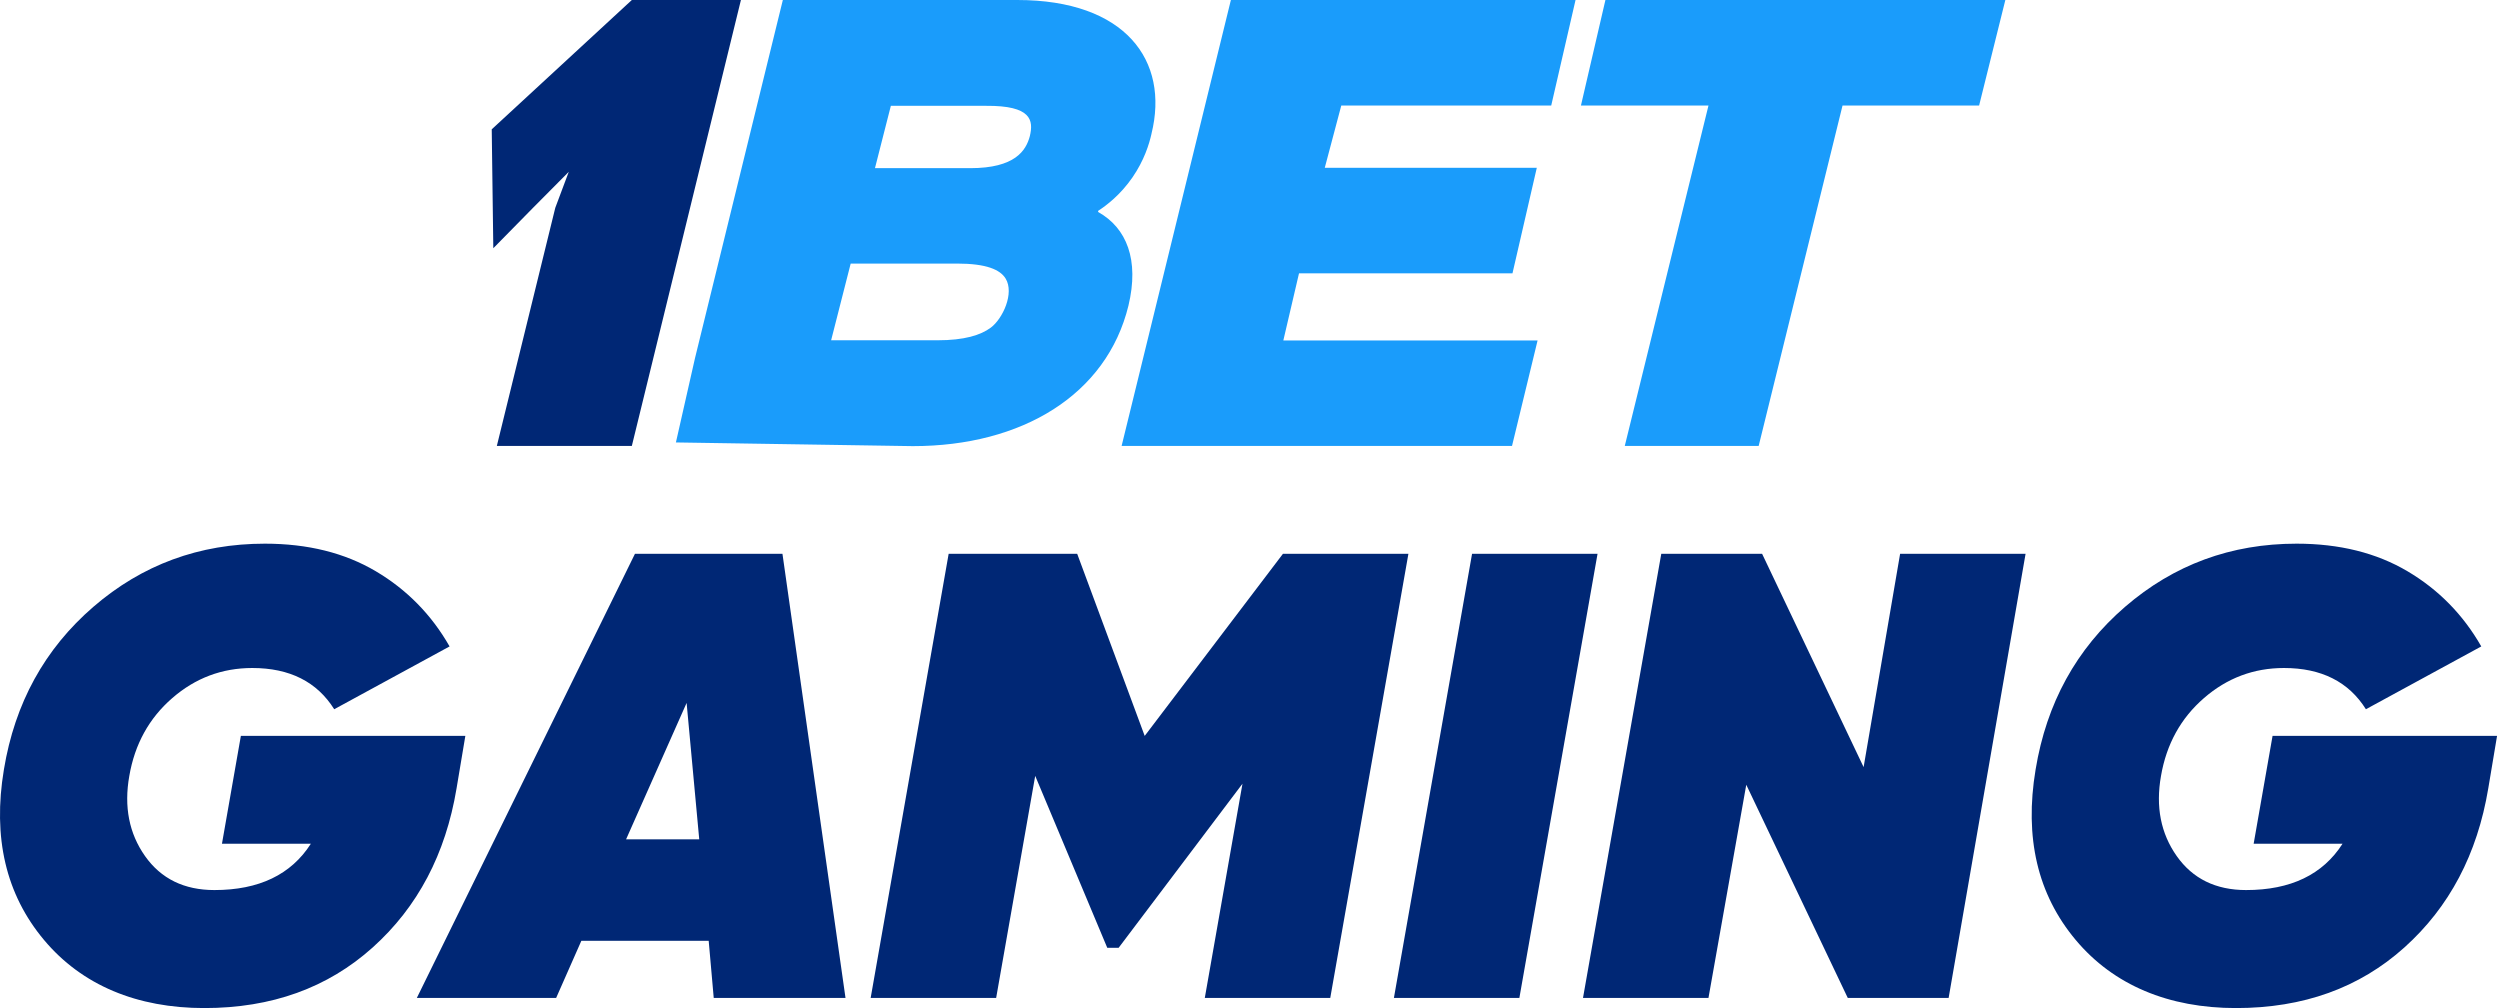
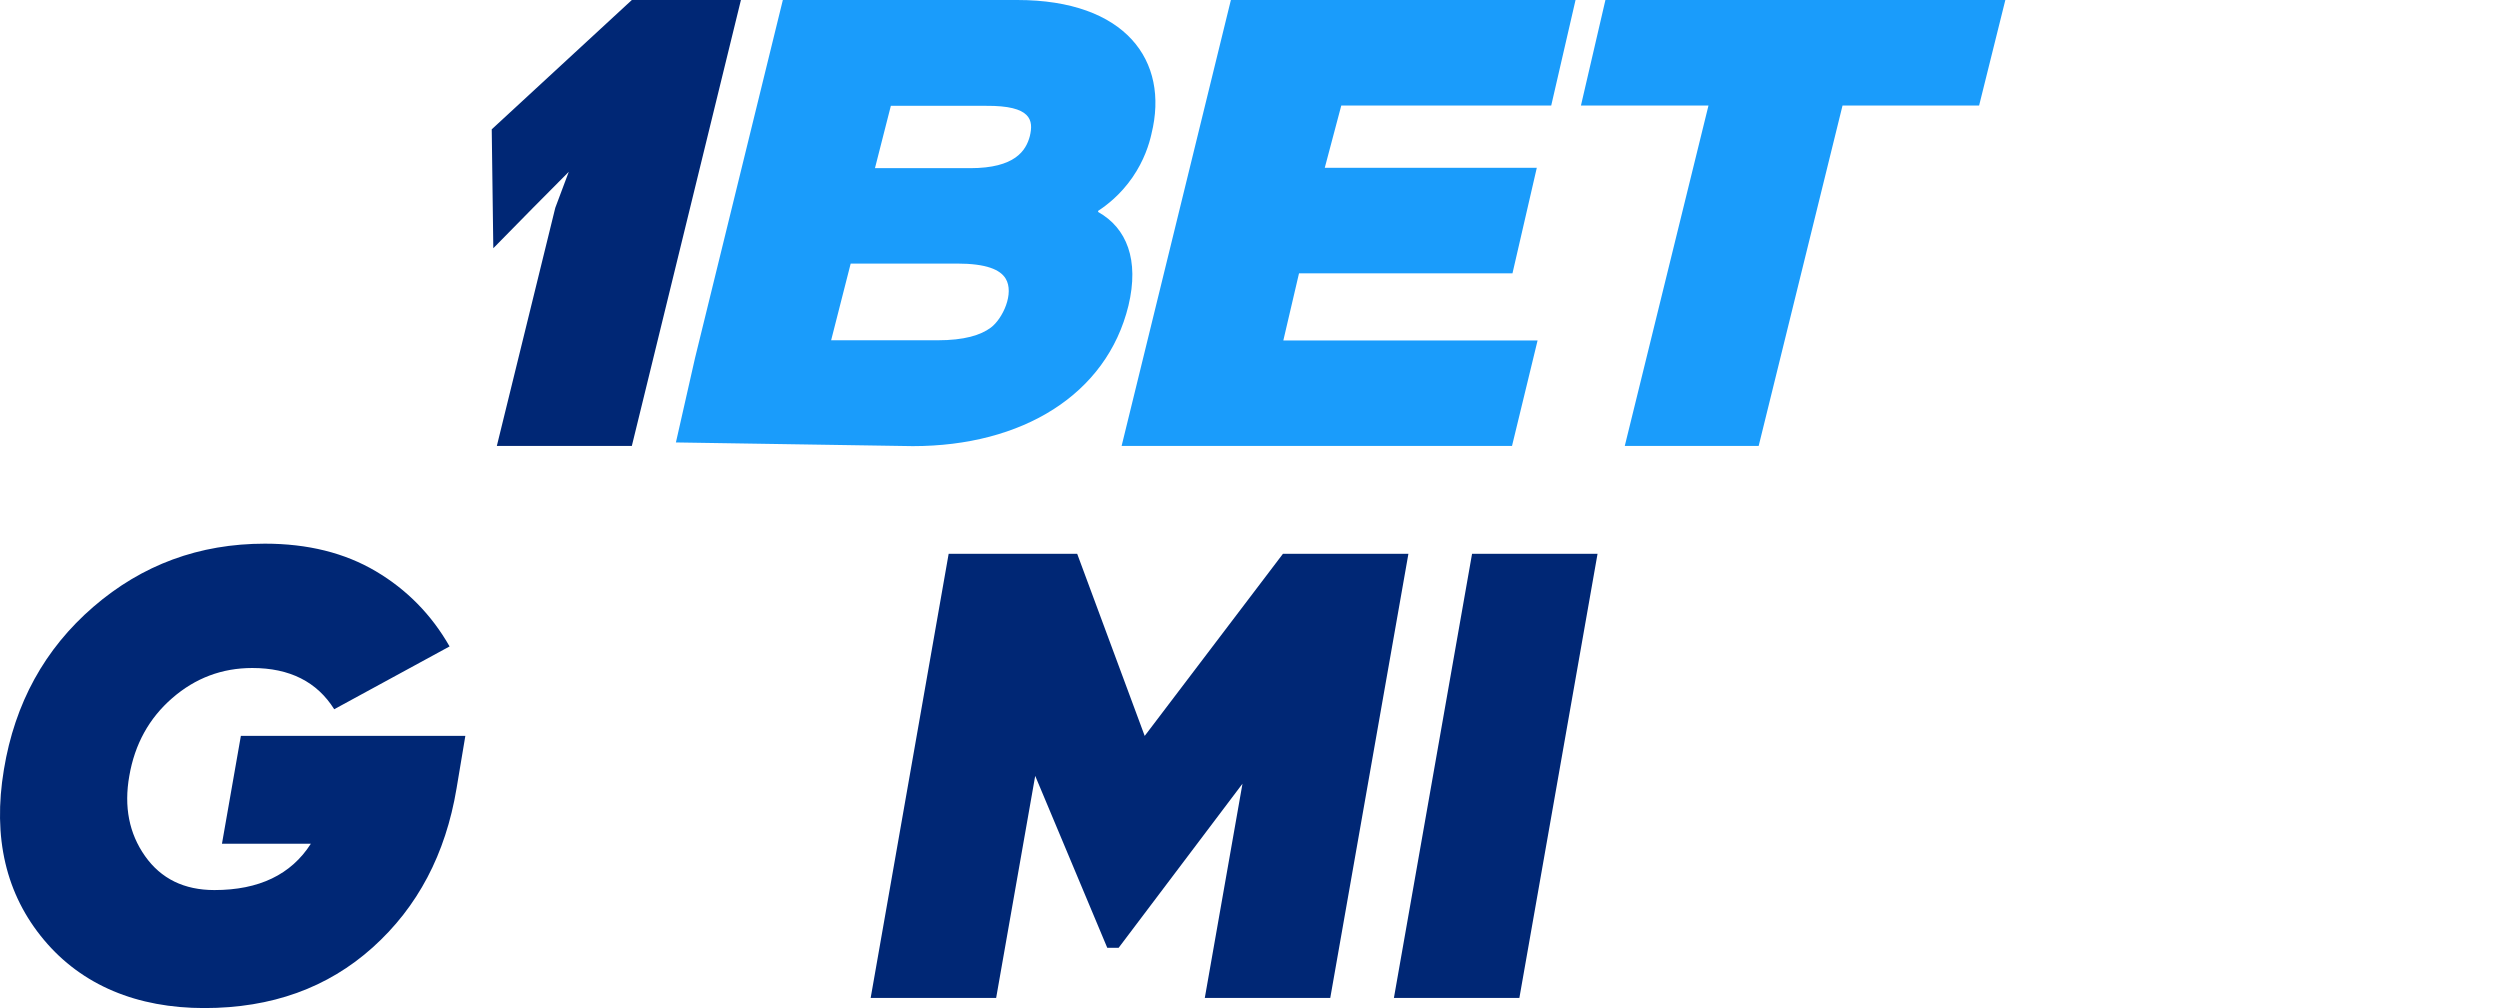
<svg xmlns="http://www.w3.org/2000/svg" width="124" height="50" viewBox="0 0 124 50" fill="none">
  <path fill-rule="evenodd" clip-rule="evenodd" d="M57.113 6.636C58.012 3.006 55.822 0 50.457 0H38.829L34.473 17.759C34.157 19.154 33.841 20.549 33.525 21.945C37.442 22.006 41.357 22.067 45.274 22.128C50.693 22.128 54.893 19.582 55.971 15.159C56.515 12.892 55.885 11.306 54.467 10.514V10.459C54.894 10.18 55.571 9.663 56.163 8.809C56.754 7.956 57.002 7.138 57.114 6.637L57.113 6.636ZM51.079 6.755C50.89 7.469 50.347 8.341 48.126 8.341H43.398L44.186 5.249H48.913C51.158 5.233 51.269 5.963 51.079 6.755ZM49.142 16.252C48.64 16.625 47.831 16.878 46.502 16.878H41.224L42.194 13.073H47.472C48.931 13.073 49.608 13.378 49.876 13.812C50.326 14.54 49.732 15.814 49.142 16.252Z" fill="#1A9CFB" />
  <path fill-rule="evenodd" clip-rule="evenodd" d="M64.431 13.557H75.019L76.225 8.324H65.708L66.528 5.233H76.941L78.147 0H61.052L55.632 22.118H74.996L76.264 16.887H63.653L64.431 13.557Z" fill="#1A9CFB" />
  <path fill-rule="evenodd" clip-rule="evenodd" d="M79.629 0L78.415 5.233H84.741L80.589 22.118H87.23L91.39 5.233H98.164L99.465 0H79.629Z" fill="#1A9CFB" />
  <path fill-rule="evenodd" clip-rule="evenodd" d="M31.339 22.118H24.643L27.542 10.307L28.211 8.522L26.439 10.307L24.468 12.312L24.39 6.414L31.339 0H36.75L31.339 22.118Z" fill="#002775" />
  <path d="M23.081 36.5L22.644 39.111C22.101 42.363 20.716 44.991 18.485 46.994C16.254 48.998 13.471 50 10.136 50C6.801 50 4.065 48.872 2.179 46.617C0.292 44.362 -0.369 41.546 0.194 38.168C0.736 34.876 2.215 32.184 4.633 30.097C7.051 28.01 9.886 26.966 13.138 26.966C15.264 26.966 17.098 27.422 18.641 28.335C20.182 29.247 21.402 30.49 22.299 32.063L16.577 35.178C15.722 33.815 14.367 33.133 12.512 33.133C11.011 33.133 9.687 33.631 8.541 34.628C7.394 35.624 6.685 36.91 6.414 38.483C6.142 40.014 6.403 41.341 7.195 42.463C7.987 43.585 9.134 44.147 10.634 44.147C12.844 44.147 14.439 43.381 15.418 41.85H11.009L11.947 36.5H23.078H23.081Z" fill="#002775" />
-   <path d="M35.401 49.497L35.151 46.664H28.835L27.585 49.497H20.675L31.493 27.47H38.81L41.937 49.497H35.403H35.401ZM31.054 41.63H34.682L34.056 34.865L31.054 41.63Z" fill="#002775" />
  <path d="M69.857 27.47L65.981 49.497H59.758L61.627 38.872L55.485 47.01H54.92L51.346 38.483L49.409 49.497H43.185L47.053 27.47H53.429L56.777 36.501L63.633 27.47H69.855H69.857Z" fill="#002775" />
  <path d="M73.014 27.47H79.238L75.361 49.497H69.138L73.014 27.47Z" fill="#002775" />
-   <path d="M78.517 49.497L82.399 27.47H87.401L92.435 38.049L94.245 27.47H100.468L96.652 49.497H91.649L86.615 38.924L84.74 49.497H78.517Z" fill="#002775" />
-   <path d="M123.854 36.5L123.417 39.111C122.874 42.363 121.489 44.991 119.258 46.994C117.027 48.998 114.244 50 110.909 50C107.574 50 104.838 48.872 102.951 46.617C101.064 44.363 100.403 41.547 100.966 38.168C101.508 34.876 102.987 32.184 105.405 30.097C107.823 28.01 110.658 26.966 113.91 26.966C116.037 26.966 117.87 27.422 119.413 28.335C120.954 29.247 122.174 30.49 123.071 32.063L117.349 35.178C116.494 33.815 115.139 33.133 113.284 33.133C111.783 33.133 110.459 33.631 109.313 34.628C108.166 35.624 107.457 36.91 107.186 38.483C106.914 40.014 107.175 41.341 107.967 42.463C108.759 43.585 109.906 44.147 111.406 44.147C113.616 44.147 115.211 43.381 116.19 41.85H111.781L112.719 36.5H123.85H123.854Z" fill="#002775" />
</svg>